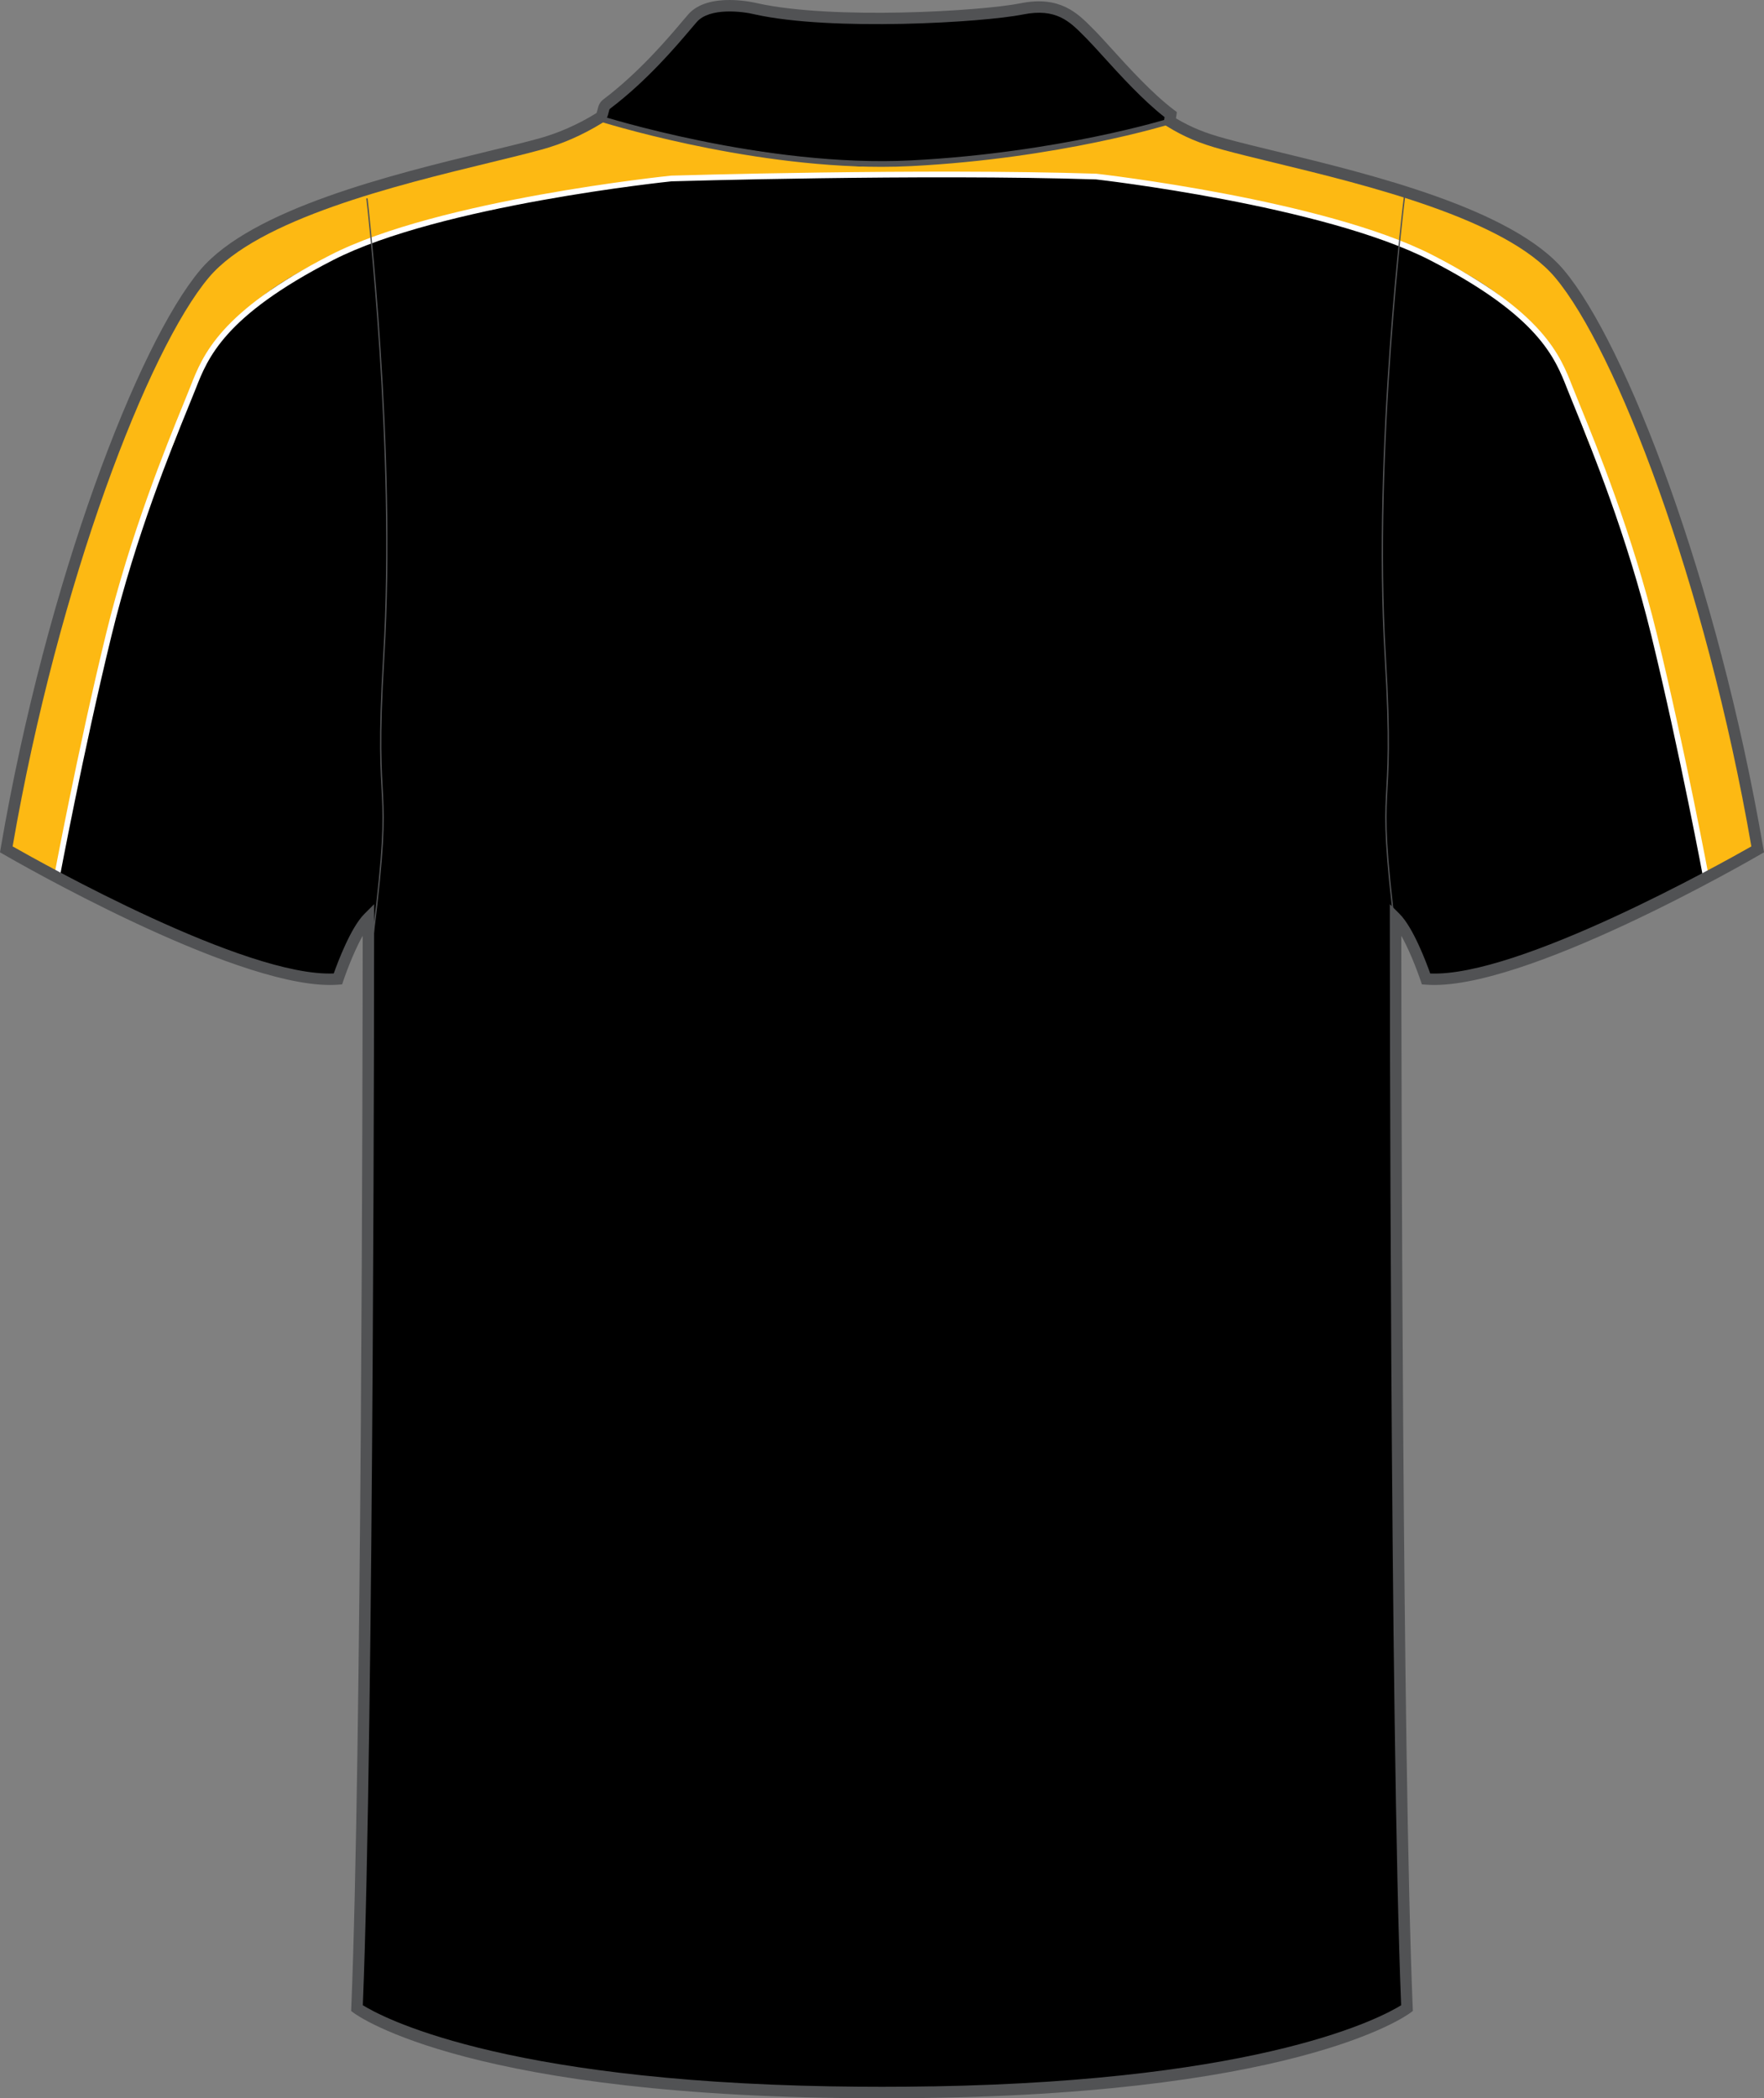
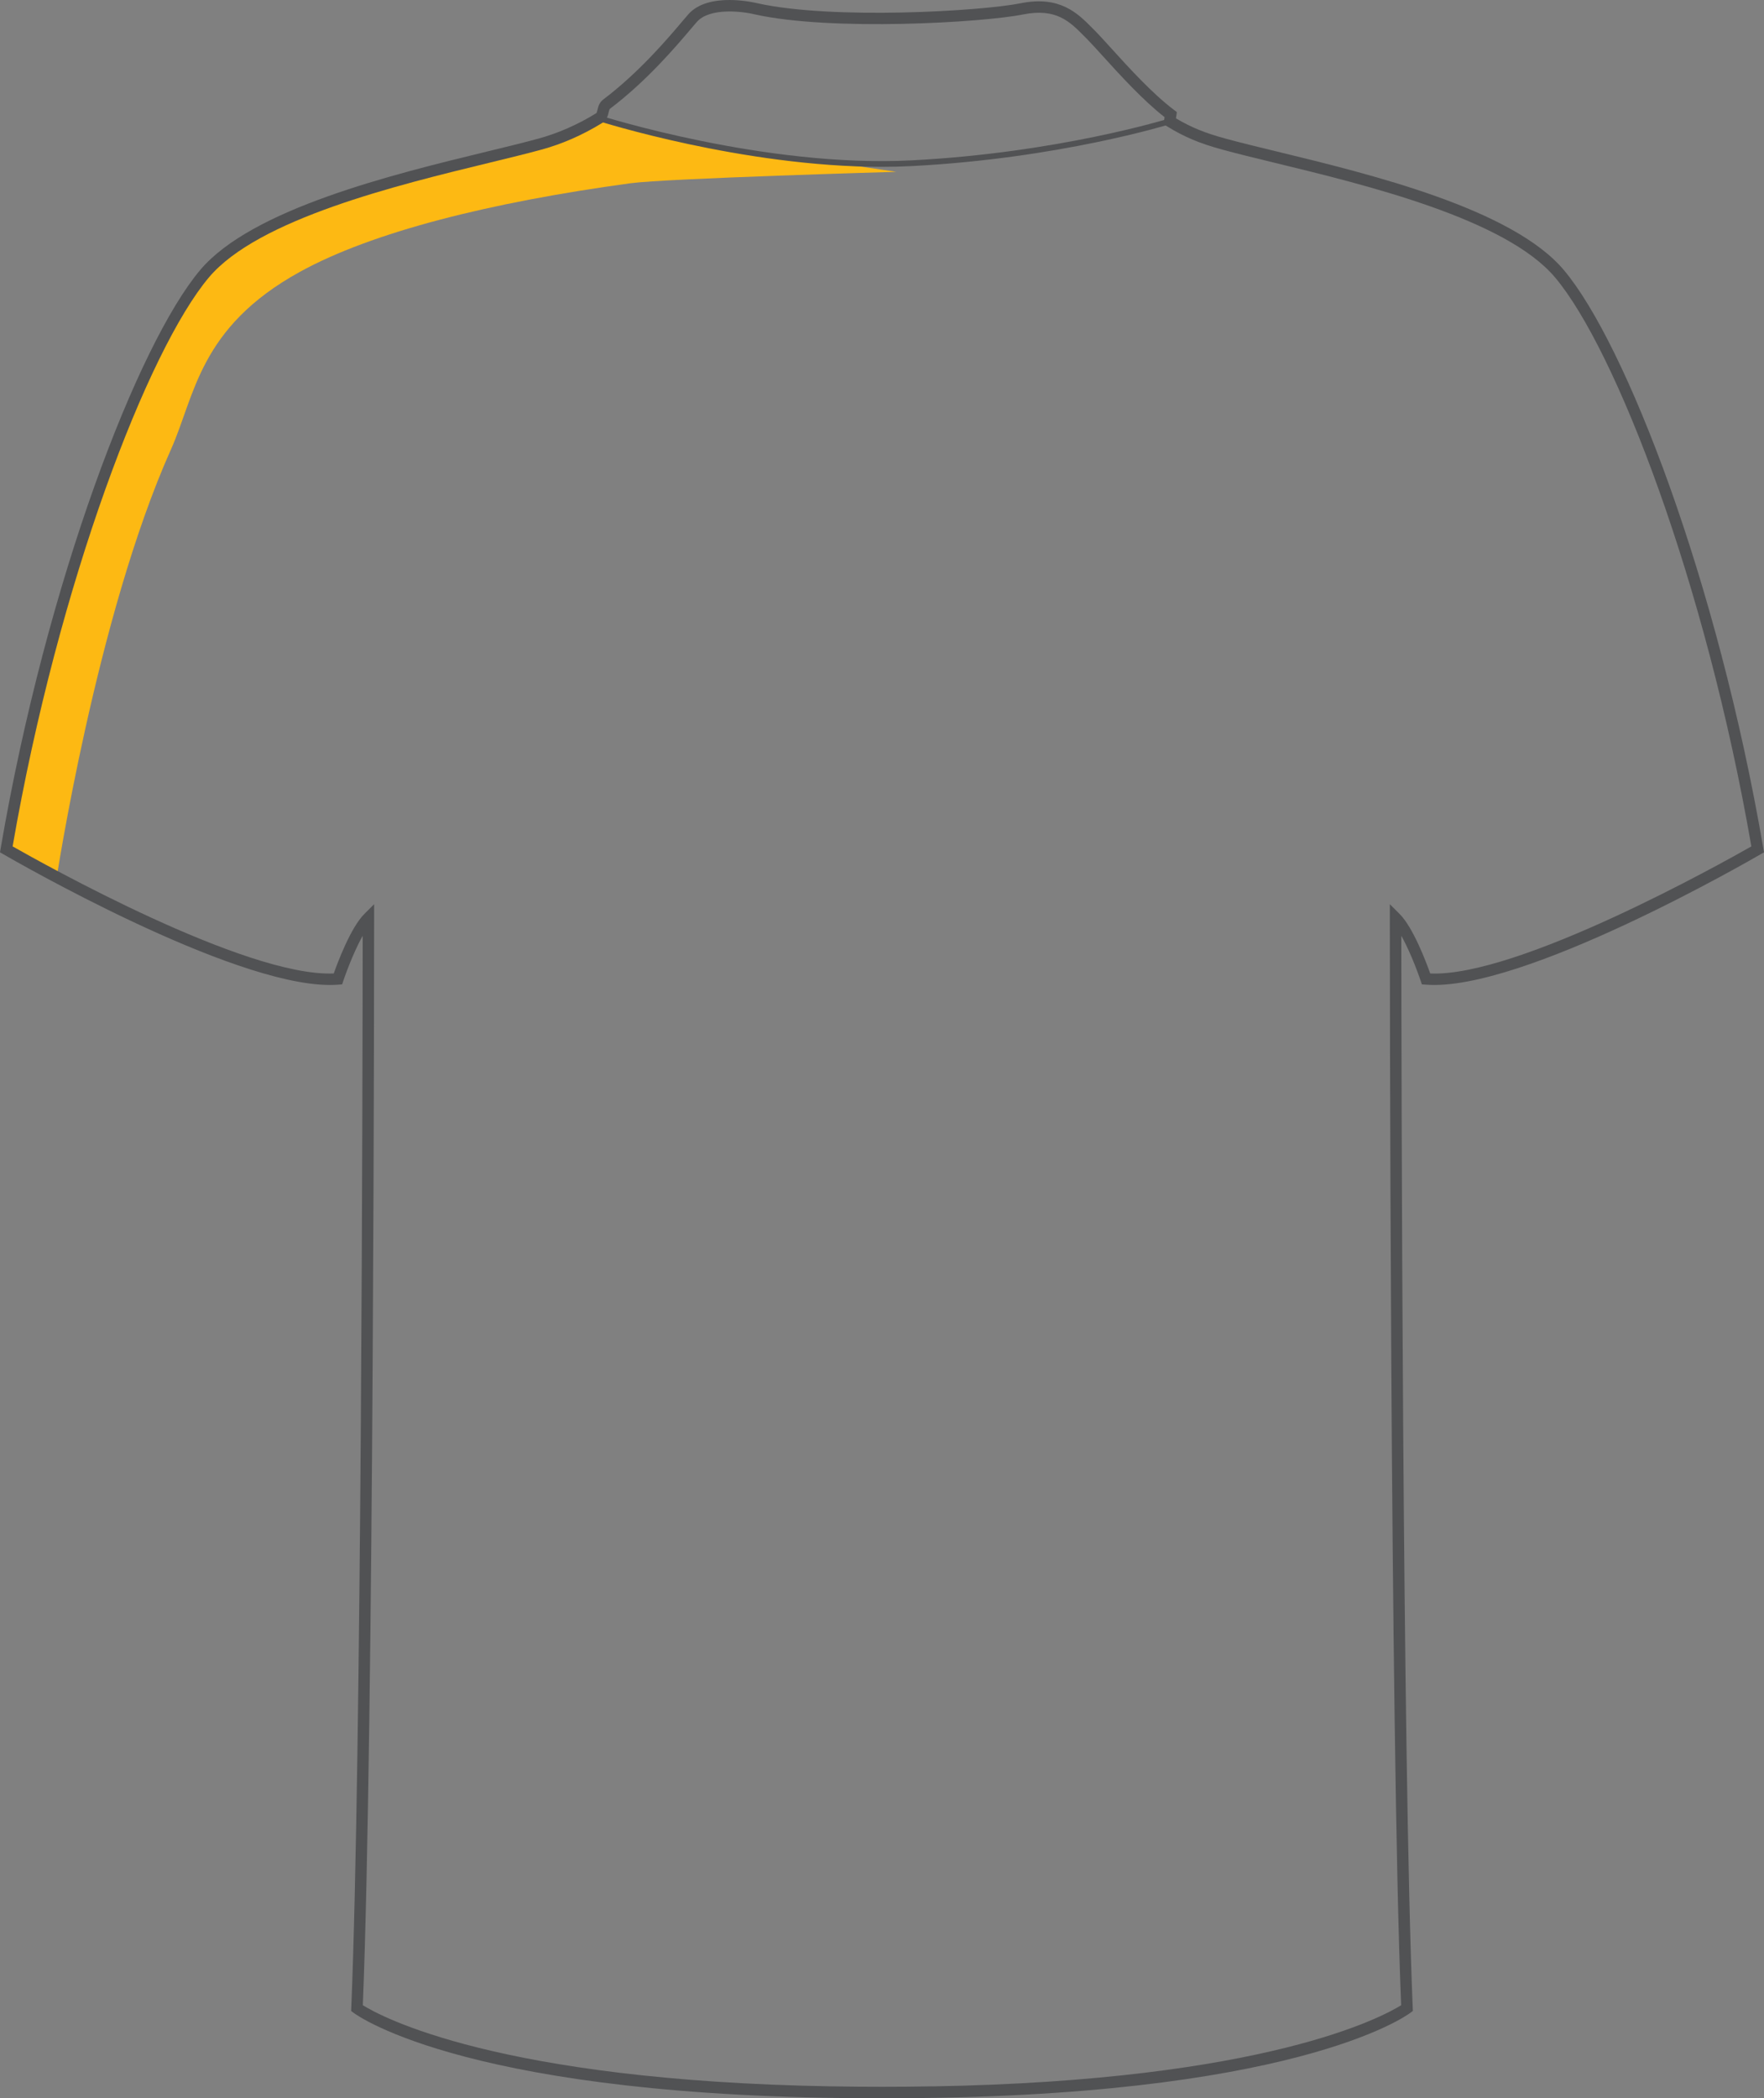
<svg xmlns="http://www.w3.org/2000/svg" version="1.1" id="Layer_1" x="0px" y="0px" width="672.64px" height="800px" viewBox="0 0 672.64 800" enable-background="new 0 0 672.64 800" xml:space="preserve">
  <rect x="0" y="0" width="672.64" height="800" fill="#808080" stroke="none" />
  <g id="side" display="none">
</g>
  <g id="back">
-     <path id="primary_1_" d="M317.057,798.729c172.948,2.914,219.453-31.977,219.453-31.977c-4.358-104.645-4.358-415.66-4.358-415.66   c5.814,5.808,11.633,23.248,11.633,23.248c36.333,2.904,126.446-49.409,126.446-49.409   c-17.44-101.739-52.321-191.846-75.579-219.463c-23.259-27.617-95.925-40.697-127.897-49.417   c-8.229-2.24-13.958-4.564-20.711-8.712l0.366-2.546c-11.624-8.721-24.709-24.705-30.521-30.521   c-5.813-5.816-11.629-12.714-26.159-9.81c-14.532,2.913-71.942,6.54-101.373,0c0,0-17.441-4.36-24.343,3.627   c-5.386,6.242-17.019,20.839-32.701,32.71c-1.871,1.414-0.819,4.096-2.899,5.365c-6.753,4.147-14.305,7.647-22.532,9.887   c-31.974,8.72-104.64,21.801-127.896,49.417C54.727,133.085,19.846,223.192,2.405,324.931c0,0,90.111,52.313,126.444,49.409   c0,0,5.814-17.44,11.632-23.248c0,0,0,311.017-4.36,415.66c0,0,46.505,34.891,219.454,31.977" />
    <g id="secondary_1_">
-       <path fill="#FDB913" d="M325.054,63.689c0,0,11.771,1.925,14.896,2.912c3.521,1.107,74.771-0.826,81.391,0.724    c12.354,2.904,34.229,4.939,55.229,9.444c32.048,6.89,64.744,17.773,81.329,26.919c38.471,21.222,39.904,47.17,49.081,67.659    c28.521,63.673,43.778,164.493,43.778,164.493l20.56-12.604c0,0-27.188-114.079-45.104-158.524    c-17.902-44.427-31.841-66.986-50.408-76.277c-18.57-9.282-69.643-23.878-90.197-29.175    c-20.572-5.314-41.379-12.289-41.379-12.289l-50.505,11.267L325.054,63.689z" />
      <path fill="#FDB913" d="M341.766,65.512c0,0-87.797,2.512-101.374,4.36c-53.412,7.264-98.482,18.573-126.116,33.816    c-38.47,21.222-39.905,47.17-49.083,67.659C36.677,235.02,21.416,335.84,21.416,335.84L0.855,323.236    c0,0,27.188-114.079,45.104-158.524c17.907-44.427,31.843-66.986,50.406-76.277c18.575-9.282,69.646-23.878,90.205-29.175    c20.563-5.314,43.461-13.915,43.461-13.915l27.796,7.818L341.766,65.512z" />
    </g>
-     <path id="tertiary_1_" fill="#FFFFFF" d="M649.714,336.036c-0.09-0.494-9.257-49.537-20.027-93.684   c-9.311-38.177-22.823-71.312-29.32-87.236c-1.143-2.785-2.087-5.109-2.793-6.915c-4.582-11.701-10.85-27.728-52.352-49.026   c-40.768-20.915-126.423-30.674-127.28-30.768c-65.979-2.138-160.946,0.707-161.897,0.732c-0.8,0.085-88.306,9.12-129.067,30.035   c-41.498,21.299-47.77,37.325-52.349,49.026c-0.711,1.806-1.654,4.13-2.791,6.915c-6.494,15.925-20.013,49.06-29.323,87.236   c-10.771,44.146-19.94,93.189-20.032,93.684l-2.139-0.4c0.091-0.494,9.27-49.597,20.055-93.803   c9.348-38.33,22.904-71.567,29.422-87.543c1.131-2.776,2.072-5.084,2.778-6.881c4.709-12.033,11.152-28.503,53.386-50.176   c41.127-21.111,129.037-30.18,129.923-30.266c1.024-0.034,96.07-2.878,162.196-0.732c0.949,0.103,86.998,9.896,128.117,30.998   c42.239,21.673,48.679,38.143,53.384,50.176c0.702,1.797,1.646,4.104,2.778,6.881c6.518,15.976,20.072,49.213,29.424,87.543   c10.78,44.206,19.961,93.309,20.056,93.803L649.714,336.036z" />
    <path fill="#515254" d="M337.453,800c-0.747,0-1.521,0-2.271,0c-155.083,0-198.522-31.203-200.366-32.59l-0.919-0.691l0.047-1.148   c3.951-94.822,4.322-362.606,4.355-408.78c-3.989,7.06-7.338,17.015-7.383,17.151l-0.452,1.362l-1.439,0.119   c-1.028,0.085-2.102,0.119-3.208,0.119C87.583,375.55,4.915,327.81,1.314,325.715L0,324.957l0.257-1.499   C17.8,221.148,52.7,131.008,76.317,102.965c19.708-23.402,73.656-36.508,109.353-45.177c7.447-1.806,14.145-3.432,19.639-4.939   c7.469-2.035,14.856-5.271,21.967-9.64c0.247-0.153,0.343-0.384,0.566-1.363c0.266-1.15,0.624-2.716,2.157-3.883   c13.655-10.33,24.428-23.035,30.21-29.865l2.155-2.529c7.692-8.907,25.754-4.505,26.523-4.317   c28.562,6.344,85.161,3.031,100.415-0.025c14.896-2.98,21.705,3.908,27.185,9.452l0.95,0.954c1.622,1.626,3.798,4.028,6.348,6.838   c6.619,7.298,15.685,17.288,23.938,23.479l1.033,0.783l-0.345,2.394c5.854,3.466,11.137,5.612,18.919,7.724   c5.494,1.507,12.189,3.134,19.637,4.939c35.699,8.669,89.646,21.775,109.355,45.177c23.614,28.043,58.521,118.184,76.063,220.493   l0.256,1.499l-1.312,0.758c-3.709,2.154-91.111,52.705-127.715,49.698l-1.439-0.11l-0.453-1.362   c-0.043-0.137-3.392-10.092-7.382-17.151c0.034,46.167,0.4,313.958,4.356,408.78l0.047,1.148l-0.92,0.682   C535.975,768.797,492.508,800,337.453,800z M317.091,795.461c13.167,0.229,25.275,0.229,38.443,0v0.018   c127.451-2.197,172.023-26.74,178.742-30.947c-4.267-104.686-4.313-411.428-4.313-414.527v-5.263l3.726,3.722   c5.176,5.169,10.128,18.343,11.676,22.703c33.586,1.423,111.383-42.162,122.454-48.455   c-17.496-100.965-51.717-189.462-74.838-216.917c-18.79-22.313-71.901-35.222-107.05-43.755   c-7.484-1.822-14.229-3.457-19.752-4.973c-8.765-2.384-14.53-4.812-21.276-8.958l-1.22-0.75l0.387-2.7   c-8.288-6.455-17.053-16.12-23.522-23.248c-2.493-2.751-4.622-5.102-6.2-6.686l-0.969-0.971   c-5.476-5.535-10.638-10.755-23.225-8.243c-15.51,3.108-73.111,6.472-102.276-0.009c-4.552-1.141-17.293-2.776-22.22,2.93   l-2.126,2.487c-5.895,6.958-16.866,19.902-30.904,30.529c-0.243,0.188-0.354,0.562-0.535,1.371   c-0.274,1.184-0.683,2.972-2.538,4.113c-7.46,4.582-15.235,7.988-23.104,10.125c-5.521,1.516-12.265,3.15-19.75,4.973   c-35.146,8.533-88.259,21.443-107.051,43.754C56.529,133.24,22.31,221.737,4.814,322.701c11.06,6.293,88.702,49.869,122.45,48.455   c1.543-4.359,6.5-17.534,11.675-22.703l3.724-3.721v5.262c0,3.101-0.047,309.844-4.311,414.527   c6.719,4.207,51.31,28.75,178.742,30.947v-0.008H317.091L317.091,795.461z" />
    <path fill="#515254" d="M336.166,63.613c-52.952,0-107.507-17.313-108.092-17.5l0.668-2.078   c0.619,0.196,62.956,19.978,118.781,17.108c55.896-2.861,97.771-15.805,98.188-15.933l0.651,2.078   c-0.419,0.127-42.562,13.157-98.73,16.035C343.842,63.519,340.01,63.613,336.166,63.613z" />
-     <path fill="none" stroke="#515254" stroke-width="0.5" stroke-miterlimit="10" d="M535.604,74.555c0,0-12.115,96.809-7.392,175.657   c3.945,65.862-3.998,41.413,3.992,105.725" />
-     <path fill="none" stroke="#515254" stroke-width="0.5" stroke-miterlimit="10" d="M139.922,75.645c0,0,11.141,95.719,6.413,174.567   c-3.945,65.862,3.998,41.413-3.992,105.725" />
  </g>
  <g id="front" display="none">
</g>
</svg>